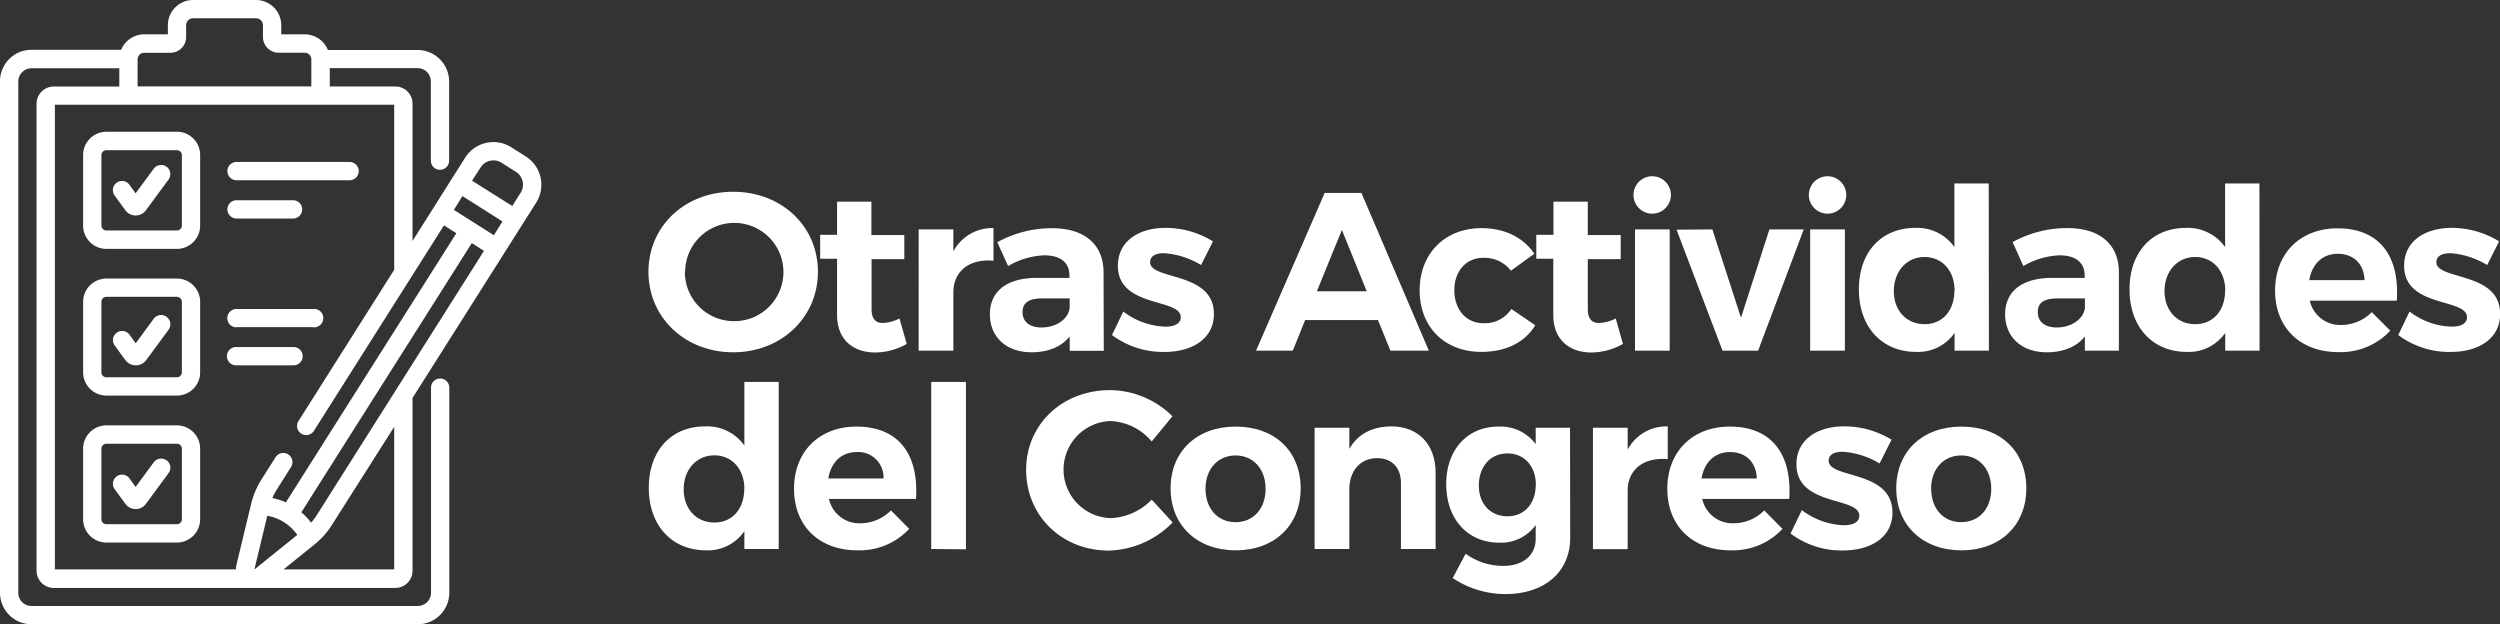
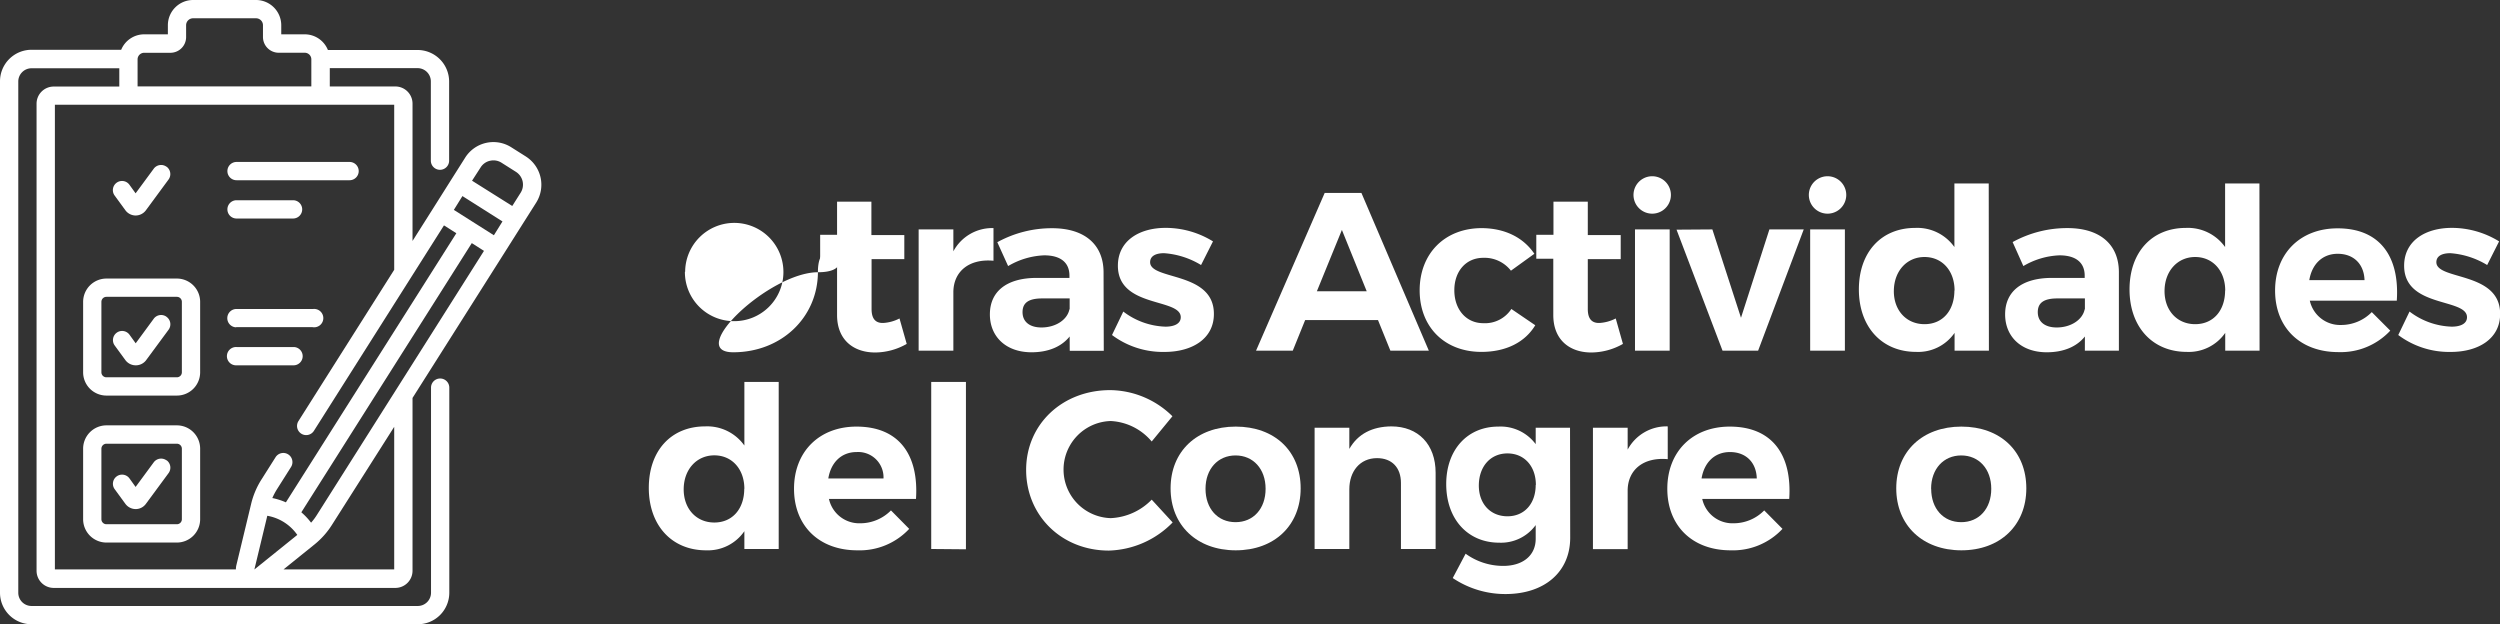
<svg xmlns="http://www.w3.org/2000/svg" viewBox="0 0 582.57 145.47">
  <rect x="0" y="0" width="582.57" height="145.47" fill="#333333" stroke="none" />
  <defs>
    <style>.cls-1{fill:#fff;}</style>
  </defs>
  <g id="Capa_2" data-name="Capa 2">
    <g id="Capa_1-2" data-name="Capa 1">
-       <path class="cls-1" d="M190.6,63.34c0,10.61-8.51,18.75-19.74,18.75S151.11,74,151.11,63.34s8.51-18.65,19.75-18.65S190.6,52.68,190.6,63.34Zm-31,0A11.43,11.43,0,0,0,171,74.84a11.45,11.45,0,1,0-11.34-11.5Z" />
+       <path class="cls-1" d="M190.6,63.34c0,10.61-8.51,18.75-19.74,18.75s8.51-18.65,19.75-18.65S190.6,52.68,190.6,63.34Zm-31,0A11.43,11.43,0,0,0,171,74.84a11.45,11.45,0,1,0-11.34-11.5Z" />
      <path class="cls-1" d="M211.29,80.14a15,15,0,0,1-7.35,2c-5,0-8.88-2.89-8.88-8.72V60.29h-3.94V54.72h3.94V47h8v7.77h7.67v5.62H203.1V72c0,2.37,1,3.31,2.73,3.26a9.44,9.44,0,0,0,3.78-1.05Z" />
      <path class="cls-1" d="M222.16,58.56a10.28,10.28,0,0,1,9.35-5.41v7.61c-5.78-.52-9.35,2.58-9.35,7.36v13.6h-8.09V53.46h8.09Z" />
      <path class="cls-1" d="M249.26,78.41c-1.89,2.36-4.94,3.68-8.88,3.68-6,0-9.71-3.68-9.71-8.83,0-5.3,3.83-8.45,10.76-8.5h7.78v-.53c0-3-2-4.73-5.88-4.73A17.86,17.86,0,0,0,234.92,62l-2.52-5.56a26.4,26.4,0,0,1,12.76-3.26c7.57,0,11.93,3.78,12,10.14l.05,18.43h-7.93Zm0-6.35V69.54h-6.36c-3.1,0-4.62.94-4.62,3.2s1.68,3.57,4.41,3.57C246.06,76.31,248.74,74.47,249.21,72.06Z" />
      <path class="cls-1" d="M282.66,56.25l-2.78,5.51A19.15,19.15,0,0,0,271.26,59c-1.89,0-3.25.63-3.25,2.1,0,4.26,14.91,2.1,14.86,12.08,0,5.78-5.09,8.83-11.5,8.83a19.77,19.77,0,0,1-12.24-3.94l2.63-5.47a17,17,0,0,0,9.82,3.52c2.05,0,3.57-.68,3.57-2.2,0-4.52-14.65-2.1-14.65-12,0-5.83,5-8.82,11.13-8.82A21,21,0,0,1,282.66,56.25Z" />
      <path class="cls-1" d="M304.14,74.58l-2.89,7.14h-8.56l16-36.76h8.56l15.71,36.76H324l-2.89-7.14Zm8.56-21-5.83,14.29h11.61Z" />
      <path class="cls-1" d="M357.55,59.14l-5.46,3.94a7.79,7.79,0,0,0-6.46-3c-3.94,0-6.73,3.05-6.73,7.56s2.79,7.67,6.73,7.67A7.33,7.33,0,0,0,352.19,72l5.57,3.79C355.39,79.72,351,82,345.21,82c-8.56,0-14.39-5.78-14.39-14.34s5.83-14.5,14.49-14.5C350.72,53.2,355,55.36,357.55,59.14Z" />
      <path class="cls-1" d="M378.19,80.14a15.07,15.07,0,0,1-7.36,2c-5,0-8.87-2.89-8.87-8.72V60.29H358V54.72H362V47h8v7.77h7.67v5.62H370V72c0,2.37,1,3.31,2.73,3.26a9.44,9.44,0,0,0,3.78-1.05Z" />
      <path class="cls-1" d="M389.37,45.43a4.36,4.36,0,1,1-8.72,0,4.36,4.36,0,1,1,8.72,0ZM381,81.72V53.46h8.08V81.72Z" />
      <path class="cls-1" d="M401.4,81.72l-10.72-28.2,8.35-.06,6.67,20.59,6.62-20.59h8L409.69,81.72Z" />
      <path class="cls-1" d="M430.23,45.43a4.36,4.36,0,1,1-8.72,0,4.36,4.36,0,1,1,8.72,0Zm-8.41,36.29V53.46h8.09V81.72Z" />
      <path class="cls-1" d="M463.47,81.72h-8V77.57A10.31,10.31,0,0,1,446.51,82c-8,0-13.34-5.83-13.34-14.55s5.25-14.34,13.13-14.34a10.6,10.6,0,0,1,9.13,4.46V42.75h8Zm-8-14c0-4.62-2.88-7.83-7-7.83s-7.09,3.26-7.15,7.83,2.89,7.82,7.15,7.82S455.43,72.32,455.43,67.7Z" />
      <path class="cls-1" d="M485.84,78.41c-1.89,2.36-4.94,3.68-8.88,3.68-6,0-9.71-3.68-9.71-8.83,0-5.3,3.83-8.45,10.76-8.5h7.78v-.53c0-3-2-4.73-5.88-4.73A17.86,17.86,0,0,0,471.5,62L469,56.41a26.4,26.4,0,0,1,12.76-3.26c7.57,0,11.93,3.78,12,10.14l0,18.43h-7.93Zm0-6.35V69.54h-6.36c-3.1,0-4.62.94-4.62,3.2s1.68,3.57,4.41,3.57C482.64,76.31,485.32,74.47,485.79,72.06Z" />
      <path class="cls-1" d="M526.54,81.72h-8V77.57A10.34,10.34,0,0,1,509.58,82c-8,0-13.34-5.83-13.34-14.55s5.25-14.34,13.13-14.34a10.63,10.63,0,0,1,9.14,4.46V42.75h8Zm-8-14c0-4.62-2.89-7.83-7-7.83s-7.09,3.26-7.14,7.83,2.88,7.82,7.14,7.82S518.51,72.32,518.51,67.7Z" />
      <path class="cls-1" d="M558.52,70.06H538.25a7.23,7.23,0,0,0,7.3,5.67,10,10,0,0,0,7.14-3L557,77.05a15.77,15.77,0,0,1-12.08,5c-9,0-14.76-5.78-14.76-14.34,0-8.72,5.93-14.5,14.55-14.5C554.58,53.2,559.21,59.77,558.52,70.06ZM551,65.28c-.11-3.73-2.52-6.14-6.25-6.14-3.57,0-6,2.41-6.62,6.14Z" />
      <path class="cls-1" d="M582.36,56.25l-2.78,5.51A19.15,19.15,0,0,0,571,59c-1.89,0-3.26.63-3.26,2.1,0,4.26,14.92,2.1,14.86,12.08,0,5.78-5.09,8.83-11.5,8.83a19.77,19.77,0,0,1-12.24-3.94l2.63-5.47a17,17,0,0,0,9.82,3.52c2.05,0,3.57-.68,3.57-2.2,0-4.52-14.65-2.1-14.65-12,0-5.83,5-8.82,11.13-8.82A21,21,0,0,1,582.36,56.25Z" />
      <path class="cls-1" d="M181.46,127.93h-8v-4.15a10.32,10.32,0,0,1-8.93,4.46c-8,0-13.34-5.83-13.34-14.55s5.25-14.33,13.13-14.33a10.63,10.63,0,0,1,9.14,4.46V89h8Zm-8-14c0-4.62-2.89-7.82-7-7.82s-7.09,3.25-7.14,7.82,2.89,7.83,7.14,7.83S173.43,118.53,173.43,113.9Z" />
      <path class="cls-1" d="M213.45,116.27H193.17a7.23,7.23,0,0,0,7.3,5.67,10.05,10.05,0,0,0,7.15-3l4.25,4.3a15.77,15.77,0,0,1-12.08,5c-9,0-14.76-5.78-14.76-14.34,0-8.71,5.94-14.49,14.55-14.49C209.51,99.41,214.13,106,213.45,116.27Zm-7.57-4.78a5.9,5.9,0,0,0-6.25-6.15c-3.57,0-6,2.42-6.61,6.15Z" />
      <path class="cls-1" d="M217,127.93V89h8.09v39Z" />
      <path class="cls-1" d="M273.21,97l-4.83,5.88a13.34,13.34,0,0,0-9.56-4.77,11.32,11.32,0,0,0,0,22.63,14.18,14.18,0,0,0,9.56-4.31l4.88,5.31a21.54,21.54,0,0,1-14.86,6.56c-11,0-19.28-8.14-19.28-18.8s8.46-18.59,19.59-18.59A20.93,20.93,0,0,1,273.21,97Z" />
      <path class="cls-1" d="M303.09,113.8c0,8.61-6.09,14.44-15.13,14.44s-15.18-5.83-15.18-14.44,6.1-14.39,15.18-14.39S303.09,105.13,303.09,113.8Zm-22.17.1c0,4.63,2.84,7.78,7,7.78s7-3.15,7-7.78-2.89-7.77-7-7.77S280.92,109.28,280.92,113.9Z" />
      <path class="cls-1" d="M334.54,110.17v17.76h-8.08V112.54c0-3.57-2.1-5.78-5.57-5.78-4,0-6.46,3.1-6.46,7.25v13.92h-8.09V99.67h8.09v4.94c2-3.52,5.36-5.2,9.77-5.25C330.5,99.36,334.54,103.56,334.54,110.17Z" />
      <path class="cls-1" d="M365.9,125.3c0,8-6,13.13-15.08,13.13a21.94,21.94,0,0,1-12.29-3.73l3-5.67a14.91,14.91,0,0,0,8.77,2.84c4.62,0,7.56-2.47,7.56-6.31v-3.2a10,10,0,0,1-8.51,4.1c-7.3,0-12.34-5.47-12.34-13.66,0-8,4.94-13.39,12.13-13.39a10.18,10.18,0,0,1,8.72,4.09V99.67h8Zm-8-12.29c0-4.36-2.68-7.35-6.62-7.35s-6.61,3-6.67,7.35,2.68,7.3,6.67,7.3S357.86,117.32,357.86,113Z" />
      <path class="cls-1" d="M379.29,104.77a10.26,10.26,0,0,1,9.34-5.41V107c-5.77-.52-9.34,2.57-9.34,7.35v13.61H371.2V99.67h8.09Z" />
      <path class="cls-1" d="M416.94,116.27H396.67a7.21,7.21,0,0,0,7.3,5.67,10,10,0,0,0,7.14-3l4.26,4.3a15.77,15.77,0,0,1-12.08,5c-9,0-14.76-5.78-14.76-14.34,0-8.71,5.93-14.49,14.55-14.49C413,99.41,417.62,106,416.94,116.27Zm-7.56-4.78c-.11-3.73-2.52-6.15-6.25-6.15-3.57,0-6,2.42-6.62,6.15Z" />
-       <path class="cls-1" d="M440.78,102.45,438,108a19.15,19.15,0,0,0-8.61-2.73c-1.9,0-3.26.63-3.26,2.1,0,4.25,14.91,2.1,14.86,12.08,0,5.78-5.09,8.82-11.5,8.82a19.71,19.71,0,0,1-12.24-3.94l2.63-5.46a17,17,0,0,0,9.82,3.52c2.05,0,3.57-.68,3.57-2.21,0-4.51-14.65-2.1-14.65-12,0-5.83,5-8.83,11.13-8.83A21.12,21.12,0,0,1,440.78,102.45Z" />
      <path class="cls-1" d="M472.19,113.8c0,8.61-6.1,14.44-15.13,14.44s-15.18-5.83-15.18-14.44S448,99.41,457.06,99.41,472.19,105.13,472.19,113.8Zm-22.17.1c0,4.63,2.84,7.78,7,7.78s7-3.15,7-7.78-2.89-7.77-7-7.77S450,109.28,450,113.9Z" />
      <g id="Capa_2-2" data-name="Capa 2">
        <g id="Capa_1-2-2" data-name="Capa 1-2">
          <path class="cls-1" d="M38.82,38.87a2.13,2.13,0,0,0-3,.45l-4.22,5.73-1.44-2a2.13,2.13,0,1,0-3.45,2.51L29.22,49a3,3,0,0,0,2.39,1.22h0A3,3,0,0,0,34,49l5.27-7.16a2.14,2.14,0,0,0-.46-3Z" />
          <path class="cls-1" d="M38.82,73.83a2.13,2.13,0,0,0-3,.45h0L31.62,80l-1.44-2a2.13,2.13,0,0,0-3.45,2.51l2.49,3.41a3,3,0,0,0,2.39,1.21h0A3,3,0,0,0,34,84l5.28-7.16a2.14,2.14,0,0,0-.46-3Z" />
          <path class="cls-1" d="M38.82,107.29a2.14,2.14,0,0,0-3,.45l-4.22,5.73-1.44-2A2.13,2.13,0,0,0,26.73,114l2.49,3.41a3,3,0,0,0,2.39,1.22h0A2.94,2.94,0,0,0,34,117.41l5.28-7.16a2.14,2.14,0,0,0-.46-3Z" />
          <path class="cls-1" d="M55.12,42H81.46a2.13,2.13,0,1,0,0-4.26H55.12a2.13,2.13,0,0,0,0,4.26Z" />
          <path class="cls-1" d="M55.12,50.92H68.29a2.13,2.13,0,0,0,0-4.26H55.12a2.13,2.13,0,1,0,0,4.26Z" />
          <path class="cls-1" d="M55.12,76.23H72.79A2.14,2.14,0,1,0,73,72H55.12a2.14,2.14,0,0,0-.22,4.27Z" />
          <path class="cls-1" d="M68.29,85.13a2.13,2.13,0,0,0,.22-4.26H55.12a2.13,2.13,0,1,0-.22,4.26H68.29Z" />
-           <path class="cls-1" d="M41.22,30.7H24.8a5.43,5.43,0,0,0-5.43,5.42V52.55A5.42,5.42,0,0,0,24.8,58H41.22a5.42,5.42,0,0,0,5.42-5.42V36.12a5.43,5.43,0,0,0-5.42-5.43Zm1.16,21.85a1.16,1.16,0,0,1-1.16,1.16H24.8a1.17,1.17,0,0,1-1.17-1.16V36.12A1.17,1.17,0,0,1,24.8,35H41.22a1.16,1.16,0,0,1,1.16,1.16Z" />
          <path class="cls-1" d="M41.22,64.91H24.8a5.44,5.44,0,0,0-5.43,5.43V86.76a5.43,5.43,0,0,0,5.43,5.42H41.22a5.42,5.42,0,0,0,5.42-5.42V70.34A5.43,5.43,0,0,0,41.22,64.91Zm1.16,21.85a1.16,1.16,0,0,1-1.16,1.16H24.8a1.16,1.16,0,0,1-1.17-1.16V70.34a1.17,1.17,0,0,1,1.17-1.17H41.22a1.16,1.16,0,0,1,1.16,1.17Z" />
          <path class="cls-1" d="M41.22,99.12H24.8a5.44,5.44,0,0,0-5.43,5.44h0V121a5.44,5.44,0,0,0,5.43,5.43H41.22A5.43,5.43,0,0,0,46.64,121V104.56a5.43,5.43,0,0,0-5.42-5.44ZM42.38,121a1.16,1.16,0,0,1-1.16,1.16H24.8A1.17,1.17,0,0,1,23.63,121V104.56a1.17,1.17,0,0,1,1.17-1.16H41.22a1.16,1.16,0,0,1,1.16,1.16Z" />
          <path class="cls-1" d="M122.53,36.46l-3.39-2.14a7.77,7.77,0,0,0-10.73,2.4h0l-3.1,4.9L101,48.45l-4.87,7.7v-32a4,4,0,0,0-4-4H76.85V15.88H97.31A3.09,3.09,0,0,1,100.4,19V37.44a2.13,2.13,0,0,0,4.26,0V19a7.36,7.36,0,0,0-7.35-7.35H76.41A5.82,5.82,0,0,0,71,8H65.54V5.88A5.89,5.89,0,0,0,59.67,0H45a5.88,5.88,0,0,0-5.88,5.88V8H33.6a5.8,5.8,0,0,0-5.36,3.6H7.35A7.35,7.35,0,0,0,0,19V138.13a7.35,7.35,0,0,0,7.35,7.34h90a7.35,7.35,0,0,0,7.35-7.34V90.33a2.13,2.13,0,0,0-4.26,0v47.8a3.09,3.09,0,0,1-3.09,3.08H7.35a3.08,3.08,0,0,1-3.09-3.08V19a3.09,3.09,0,0,1,3.09-3.09H27.8v4.26H12.52a4,4,0,0,0-4,4h0V133a4,4,0,0,0,4,4H92.13a4,4,0,0,0,4-4V92.73l21.41-33.81h0l4.3-6.8,3.11-4.91a7.8,7.8,0,0,0-2.41-10.74Zm-8.31,1a3.48,3.48,0,0,1,2.65.46l3.38,2.14a3.53,3.53,0,0,1,1.07,4.86L119.37,48,110,42.11l2-3.1a3.47,3.47,0,0,1,2.2-1.55ZM73.84,120a13.21,13.21,0,0,1-1.35,1.8,15.32,15.32,0,0,0-2.27-2.42l39.72-62.73,2.84,1.81ZM59.28,132.69l0,0h0c4.62-19.17,2.37-9.84,3-12.5a10.76,10.76,0,0,1,7,4.46c-11.28,9.09-9.84,7.92-10,8.06Zm48.48-87,9.33,5.91-2,3.22-9.33-5.91ZM32.06,13.89v-.1A1.54,1.54,0,0,1,33.6,12.3h6.11a3.66,3.66,0,0,0,3.66-3.67V5.88A1.62,1.62,0,0,1,45,4.26H59.67a1.62,1.62,0,0,1,1.61,1.62V8.62a3.67,3.67,0,0,0,3.66,3.67H71a1.54,1.54,0,0,1,1.55,1.48v6.37H32.06ZM12.79,24.41H91.86V62.87L69.55,98.12a2.13,2.13,0,0,0,3.6,2.28l30.31-47.88,2.88,1.83L66.62,117.06a15.12,15.12,0,0,0-3.16-1,15.12,15.12,0,0,1,1.05-2l3.31-5.24a2.13,2.13,0,1,0-3.61-2.27l-3.31,5.23a18.77,18.77,0,0,0-2.37,5.61h0L55.1,131.63a4.22,4.22,0,0,0-.13,1.06H12.79ZM91.86,132.69H66.07l7.32-5.9a18.65,18.65,0,0,0,4-4.54L91.86,99.46Z" />
        </g>
      </g>
    </g>
  </g>
</svg>